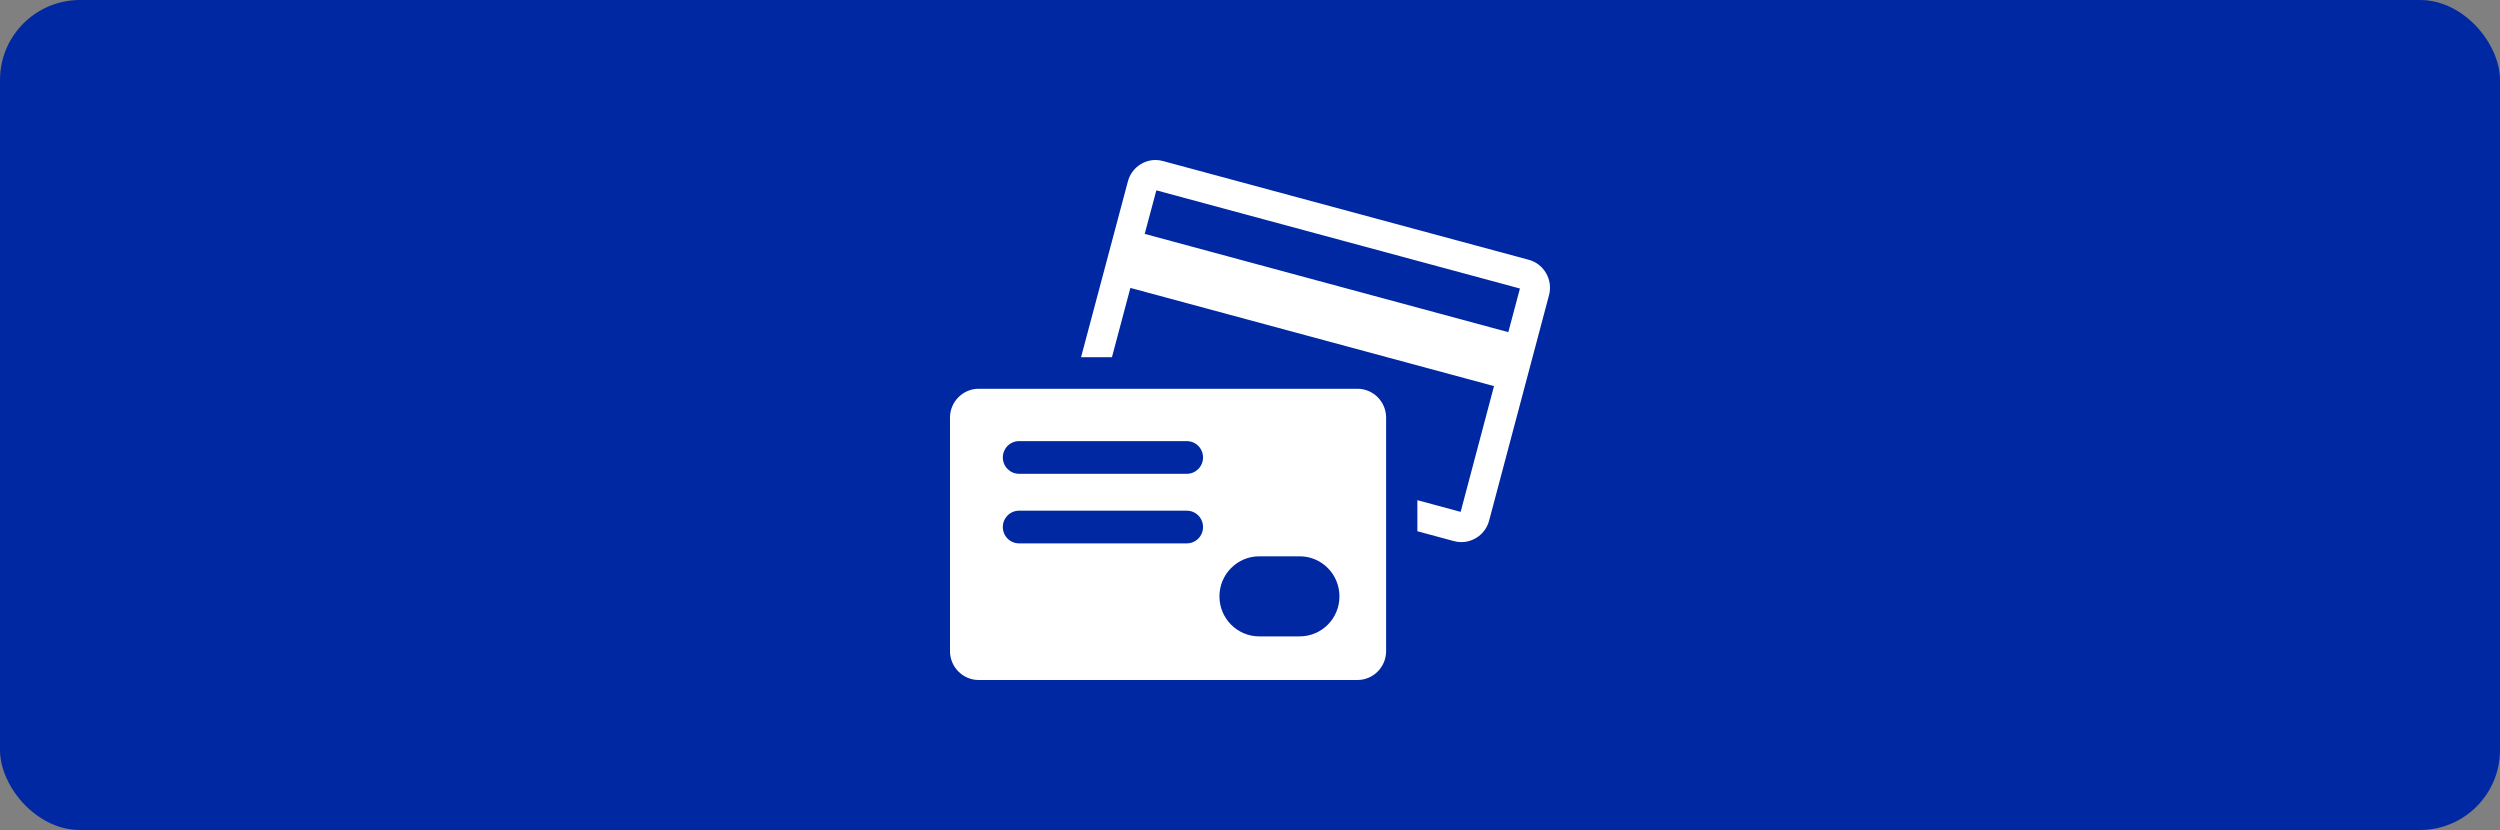
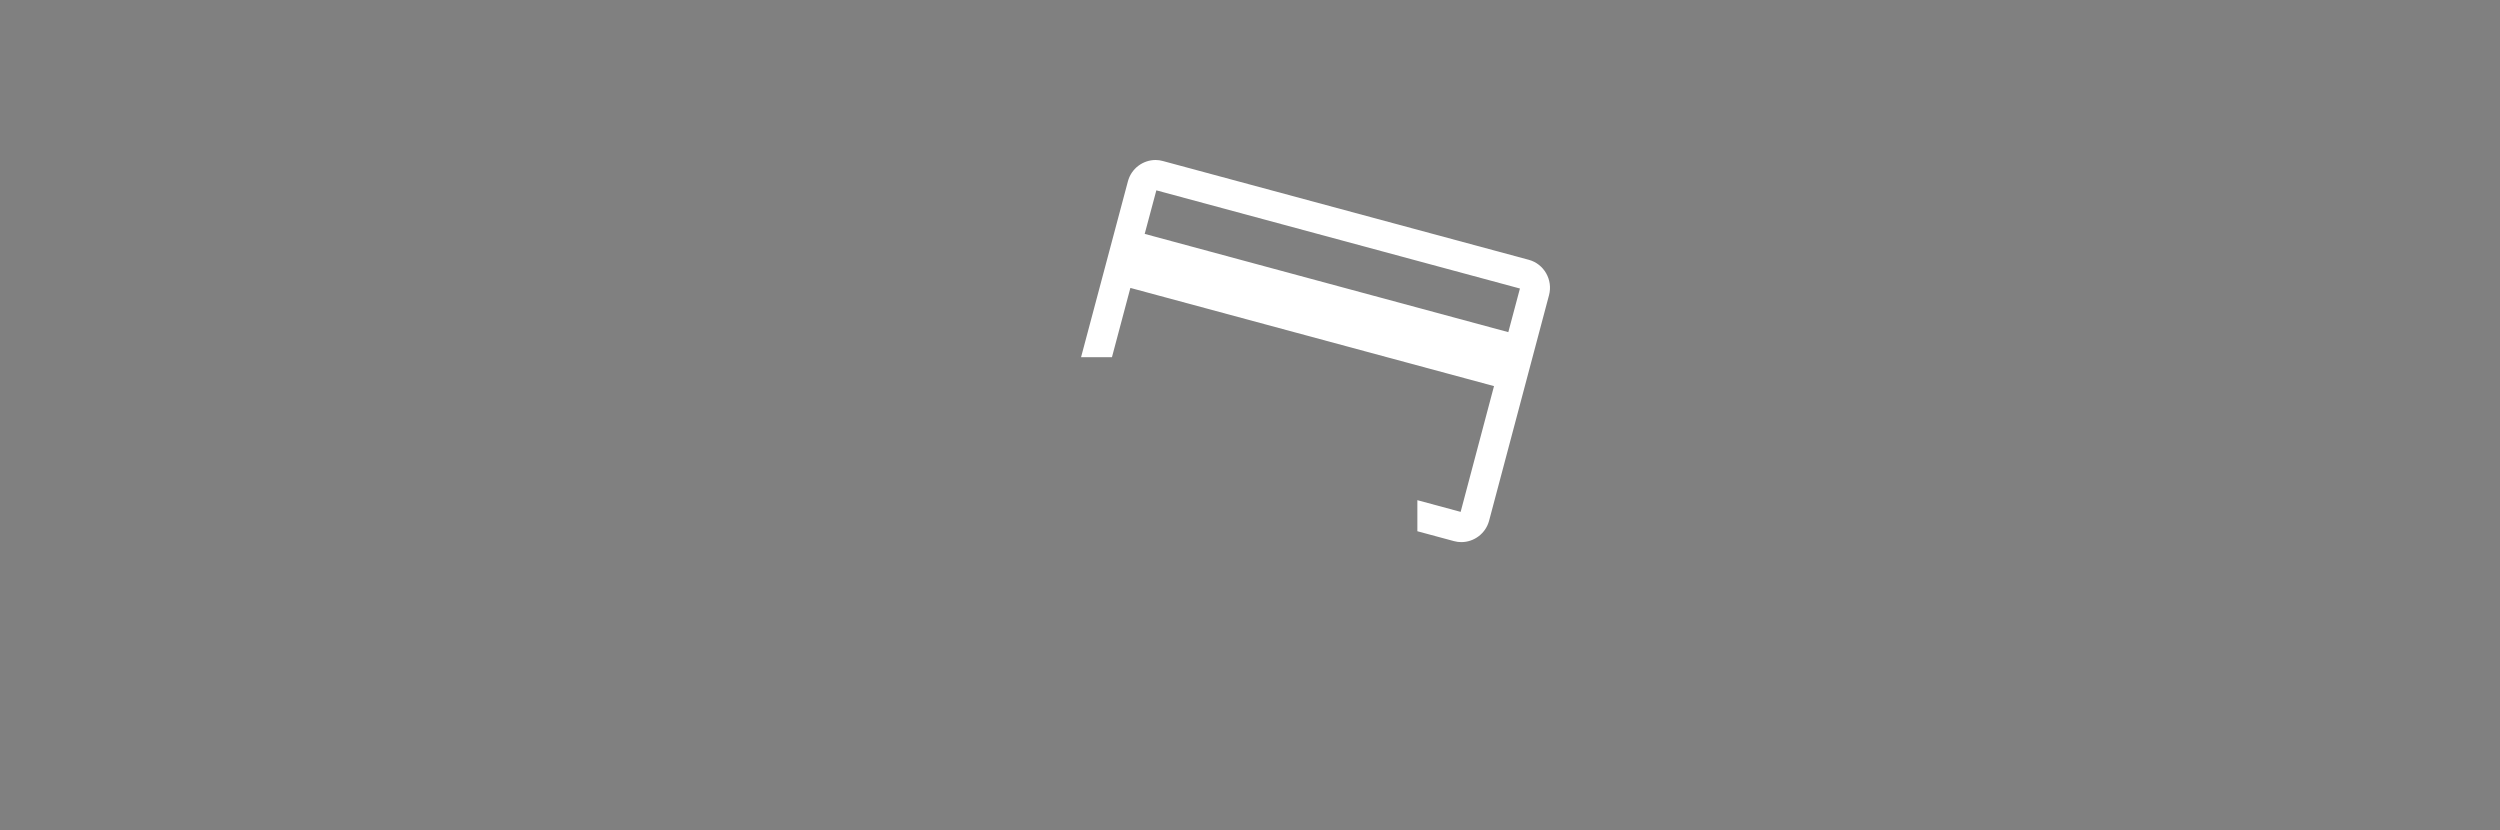
<svg xmlns="http://www.w3.org/2000/svg" width="250" height="83" viewBox="0 0 250 83" fill="none">
  <rect x="0" y="0" width="250" height="83" fill="#808080" stroke="none" />
-   <rect width="250" height="83" rx="8" fill="#0028A2" />
  <path fill-rule="evenodd" clip-rule="evenodd" d="M116.295 16.104L152.881 25.98C154.402 26.392 155.307 27.979 154.904 29.51L148.908 52.079C148.563 53.359 147.399 54.211 146.134 54.211C145.894 54.211 145.647 54.182 145.397 54.112L141.737 53.124V50.018L146.064 51.187L149.401 38.61L113.038 28.792L111.195 35.719H108.106L112.789 18.141C113.127 16.854 114.293 16 115.556 16C115.803 16 116.048 16.032 116.295 16.104ZM114.469 23.389L150.831 33.215L151.993 28.852L115.635 19.034L114.469 23.389Z" fill="white" />
-   <path fill-rule="evenodd" clip-rule="evenodd" d="M97.863 38.877H135.745C137.322 38.877 138.611 40.171 138.611 41.754V65.116C138.611 66.706 137.322 68 135.745 68H97.863C96.294 68 95 66.706 95 65.116V41.754C95 40.171 96.294 38.877 97.863 38.877ZM125.916 63.638H129.97C132.174 63.638 133.945 61.847 133.945 59.636C133.945 57.429 132.174 55.632 129.97 55.632H125.916C123.725 55.632 121.944 57.429 121.944 59.636C121.944 61.847 123.725 63.638 125.916 63.638ZM101.905 47.381H118.682C119.578 47.381 120.305 46.646 120.305 45.746C120.305 44.843 119.578 44.112 118.682 44.112H101.905C101.005 44.112 100.283 44.843 100.283 45.746C100.283 46.646 101.005 47.381 101.905 47.381ZM101.905 54.337H118.682C119.578 54.337 120.305 53.606 120.305 52.706C120.305 51.799 119.578 51.069 118.682 51.069H101.905C101.005 51.069 100.283 51.799 100.283 52.706C100.283 53.606 101.005 54.337 101.905 54.337Z" fill="white" />
</svg>